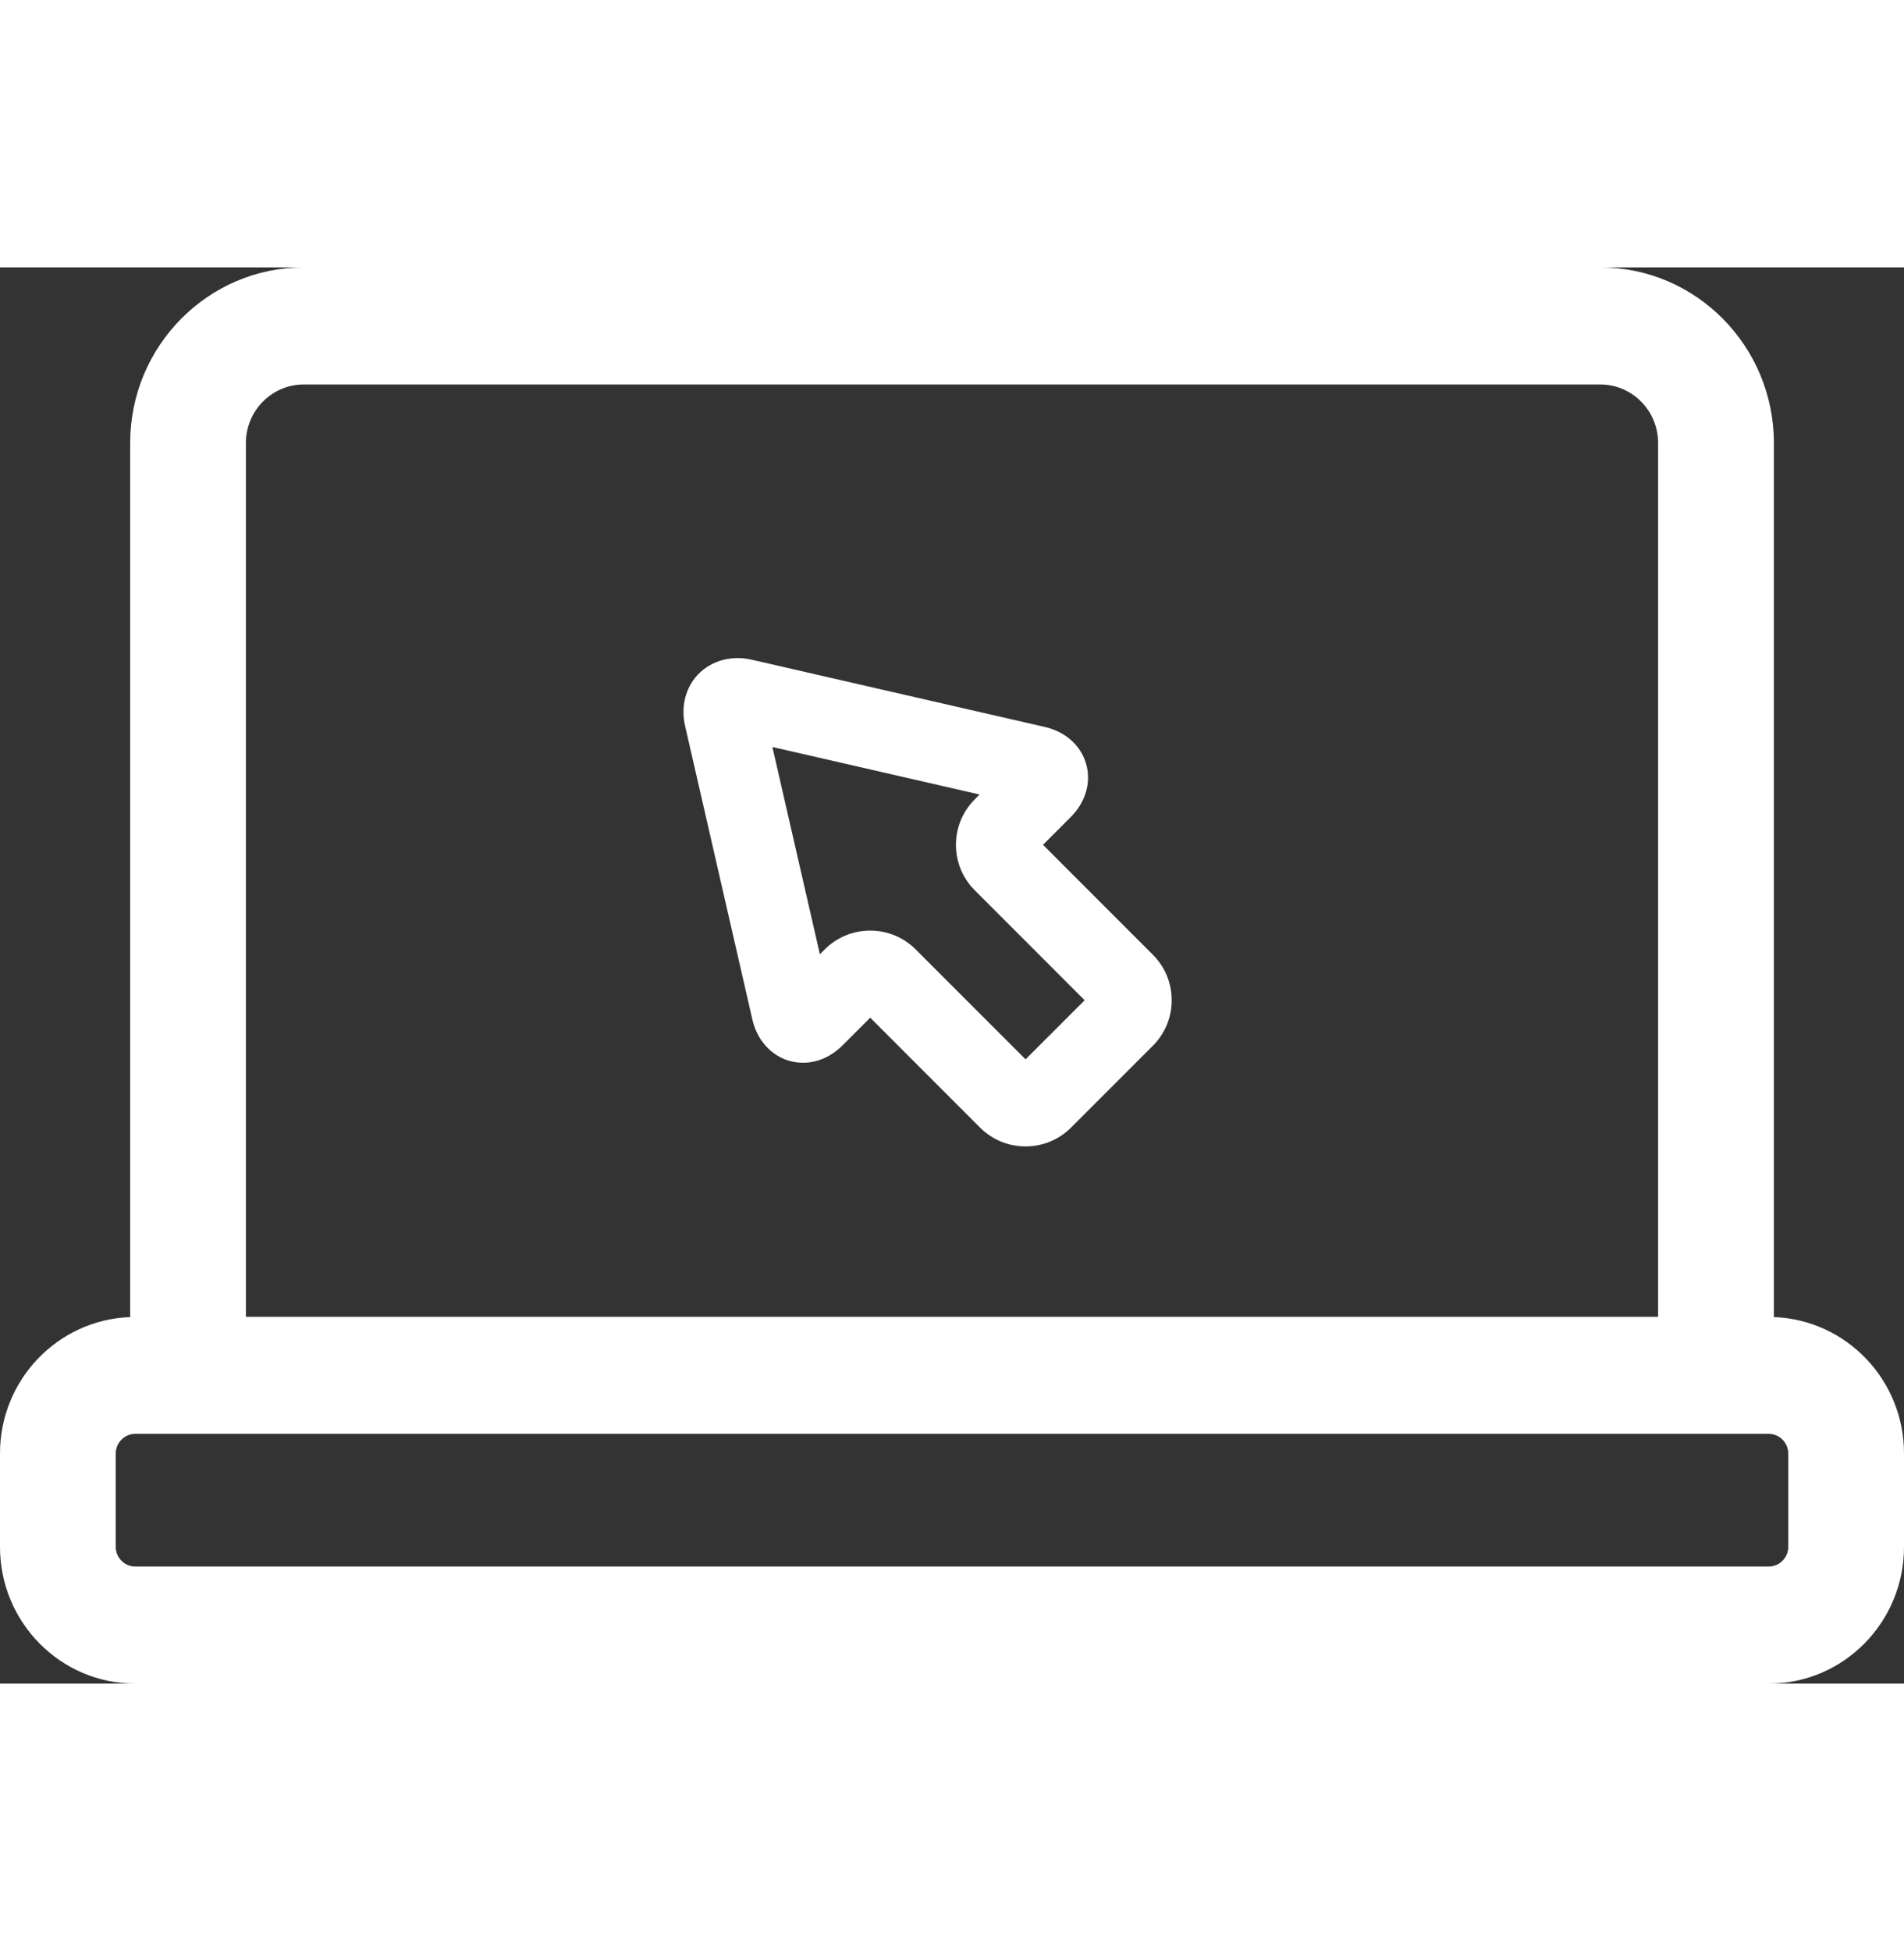
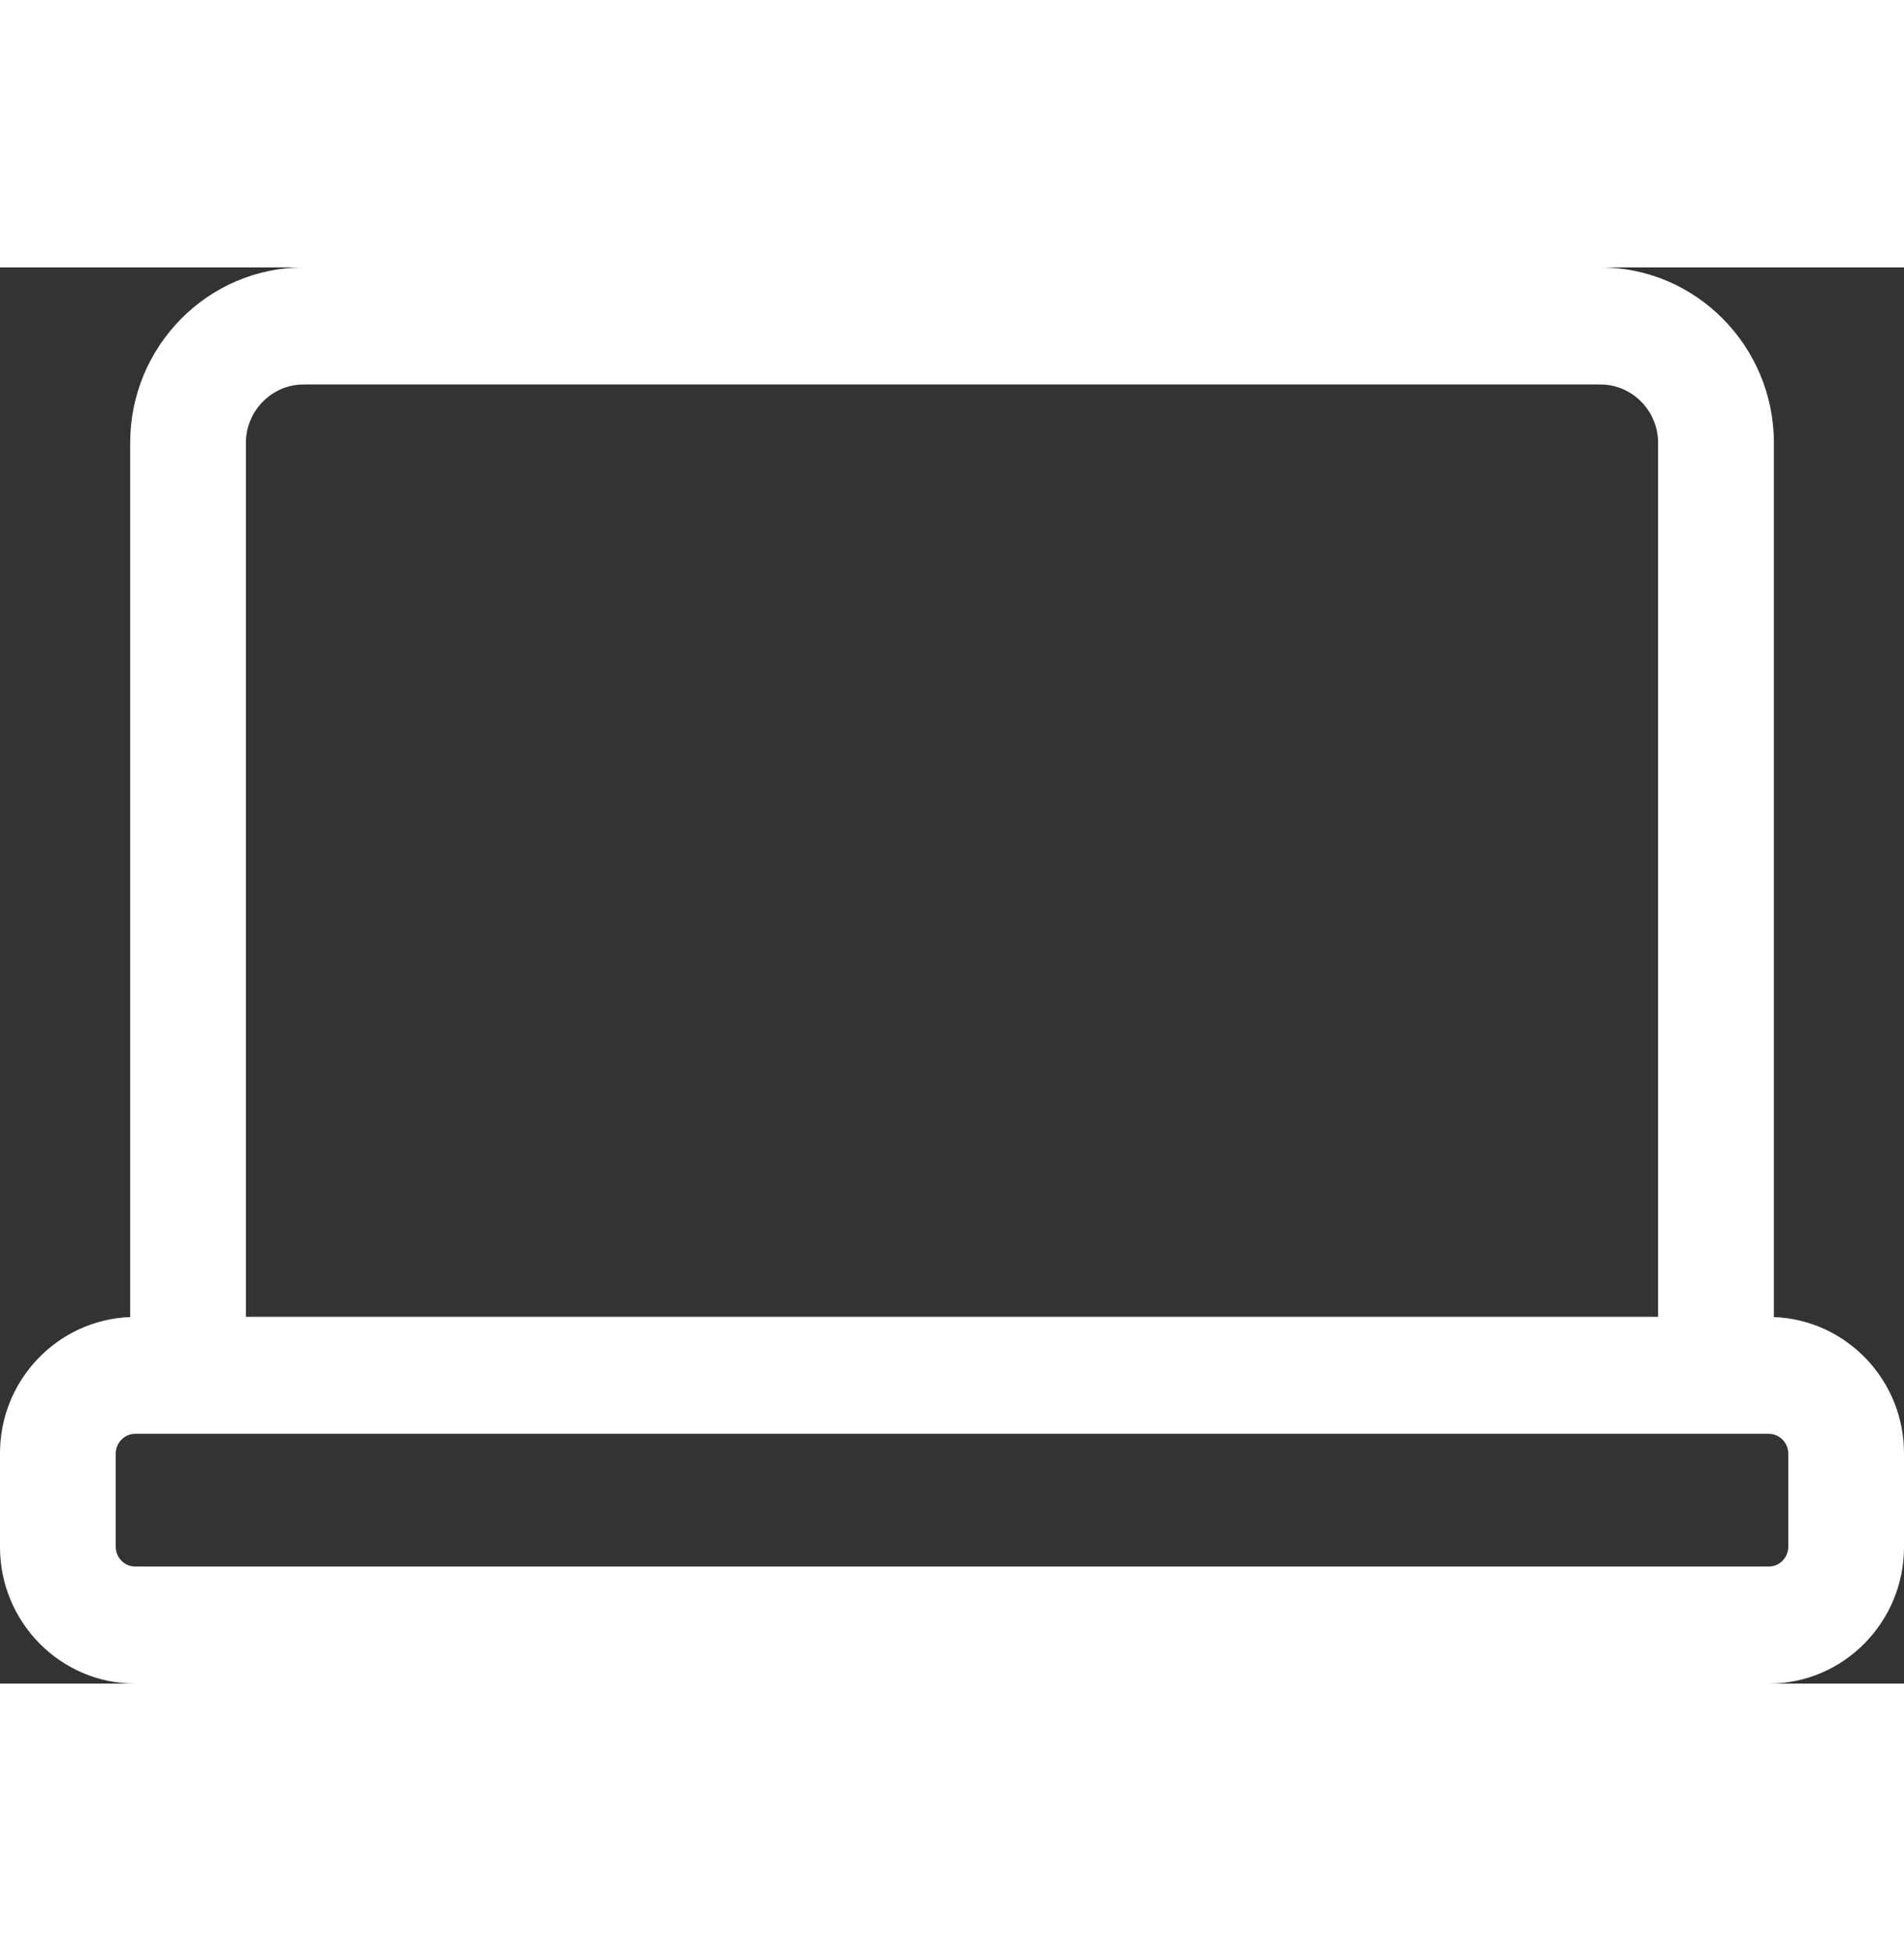
<svg xmlns="http://www.w3.org/2000/svg" width="41px" height="42px" viewBox="0 0 39 29" version="1.1">
  <rect x="0" y="0" width="39" height="29" fill="#333333" stroke="none" />
  <title>73502</title>
  <desc>Created with Sketch.</desc>
  <defs />
  <g id="01-GeM-Landing-Copy-2" stroke="none" stroke-width="1" fill="none" fill-rule="evenodd" transform="translate(-782, -818)">
    <g id="Group-41" transform="translate(63, 796)" fill="#fff" fill-rule="nonzero">
      <g id="Group-43" transform="translate(702, 0)">
        <g id="Group-35">
          <g id="73502" transform="translate(17, 22)">
-             <path d="M15.411,15.402 C15.532,15.931 15.949,16.287 16.448,16.287 C16.741,16.287 17.027,16.161 17.256,15.933 L17.825,15.364 L20.075,17.615 C20.323,17.863 20.654,18 21.007,18 C21.359,18 21.69,17.863 21.938,17.615 L23.614,15.939 C23.863,15.69 24,15.359 24,15.007 C24,14.654 23.863,14.323 23.614,14.075 L21.364,11.824 L21.933,11.255 C22.238,10.95 22.356,10.543 22.247,10.166 C22.139,9.789 21.823,9.507 21.402,9.411 L15.391,8.032 C14.945,7.93 14.499,8.076 14.237,8.405 C14.025,8.672 13.95,9.031 14.033,9.39 L15.411,15.402 Z M20.065,10.794 L19.967,10.893 C19.718,11.141 19.581,11.472 19.581,11.824 C19.581,12.177 19.718,12.508 19.967,12.756 L22.217,15.007 L21.007,16.217 L18.756,13.966 C18.508,13.718 18.177,13.581 17.825,13.581 C17.472,13.581 17.142,13.718 16.893,13.966 L16.794,14.065 L15.821,9.821 L20.065,10.794 Z" id="Shape" />
            <path d="M36.335,21.495 L36.335,3.595 C36.335,1.613 34.739,0 32.778,0 L6.222,0 C4.261,0 2.666,1.613 2.666,3.595 L2.666,21.495 C1.187,21.549 0,22.778 0,24.286 L0,26.204 C0,27.745 1.241,29 2.766,29 L36.234,29 C37.759,29 39,27.745 39,26.204 L39,24.286 C39,22.779 37.813,21.549 36.335,21.495 Z M6.222,2.397 L32.778,2.397 C33.432,2.397 33.963,2.935 33.963,3.595 L33.963,21.49 L5.037,21.49 L5.037,3.595 C5.037,2.935 5.569,2.397 6.222,2.397 Z M36.629,26.204 C36.629,26.42 36.448,26.603 36.234,26.603 L2.766,26.603 C2.552,26.603 2.371,26.42 2.371,26.204 L2.371,24.286 C2.371,24.069 2.552,23.886 2.766,23.886 L36.234,23.886 C36.448,23.886 36.629,24.069 36.629,24.286 L36.629,26.204 Z" id="Shape" />
          </g>
        </g>
      </g>
    </g>
  </g>
</svg>